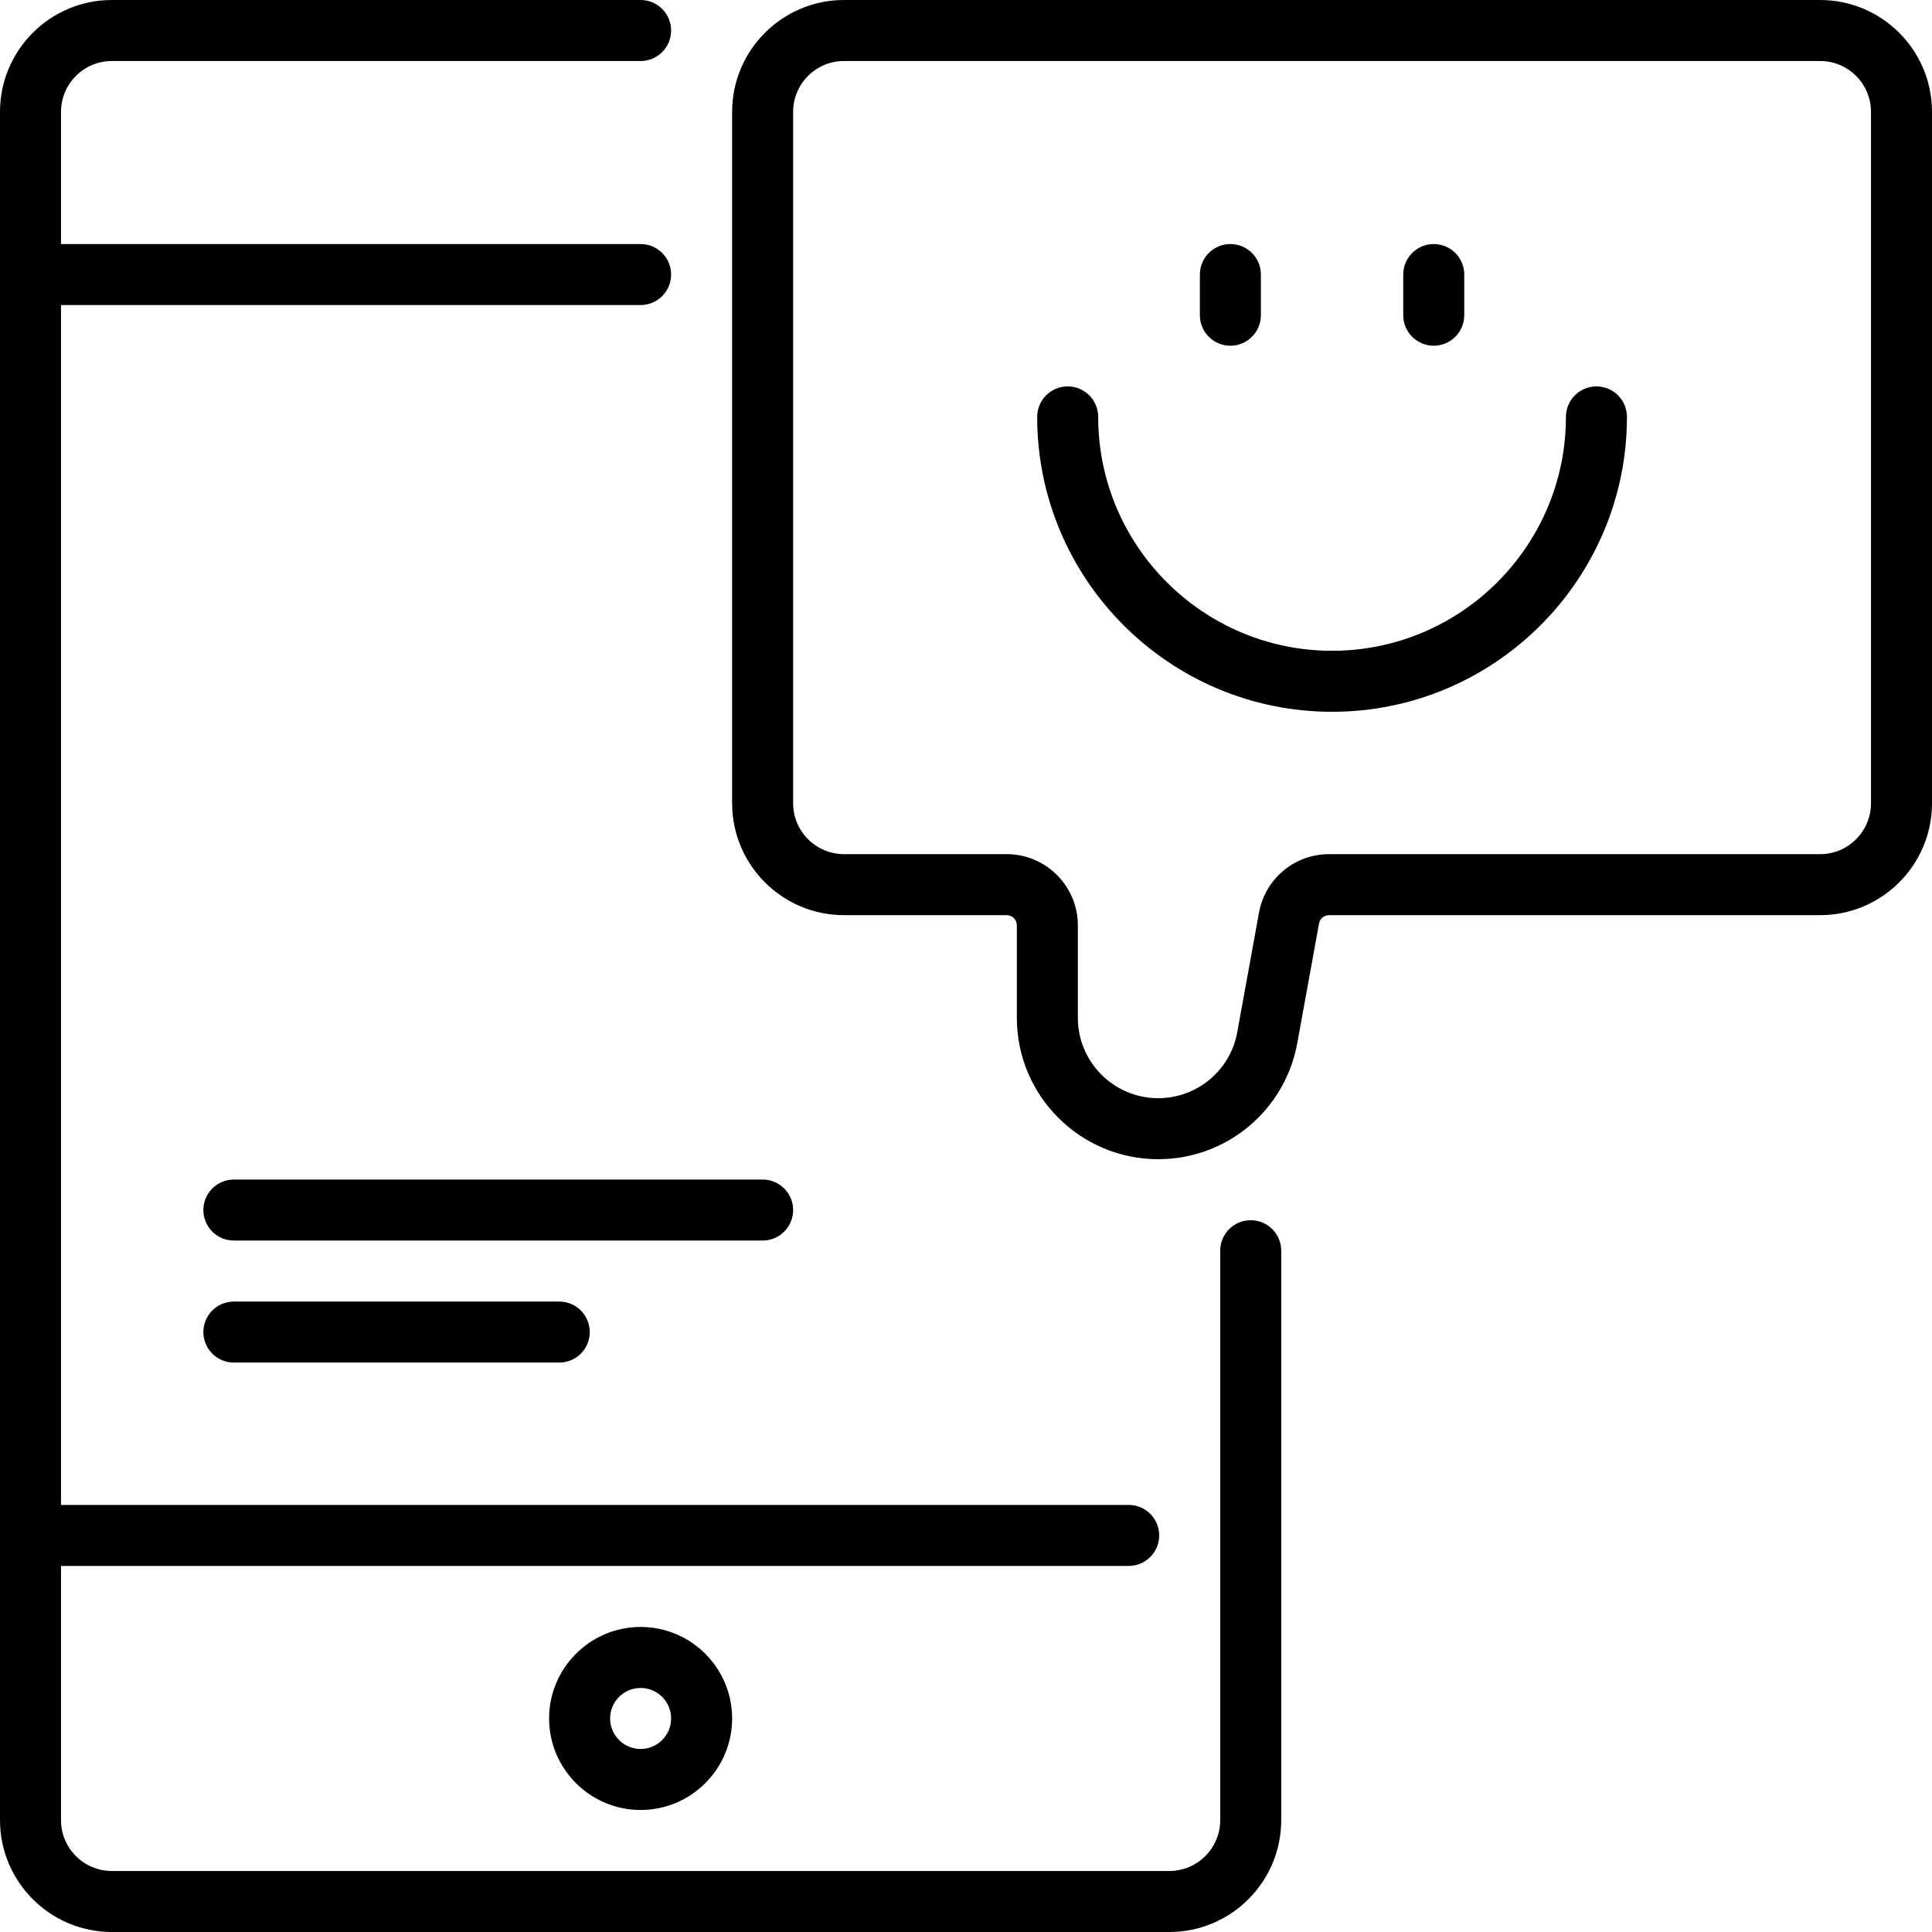
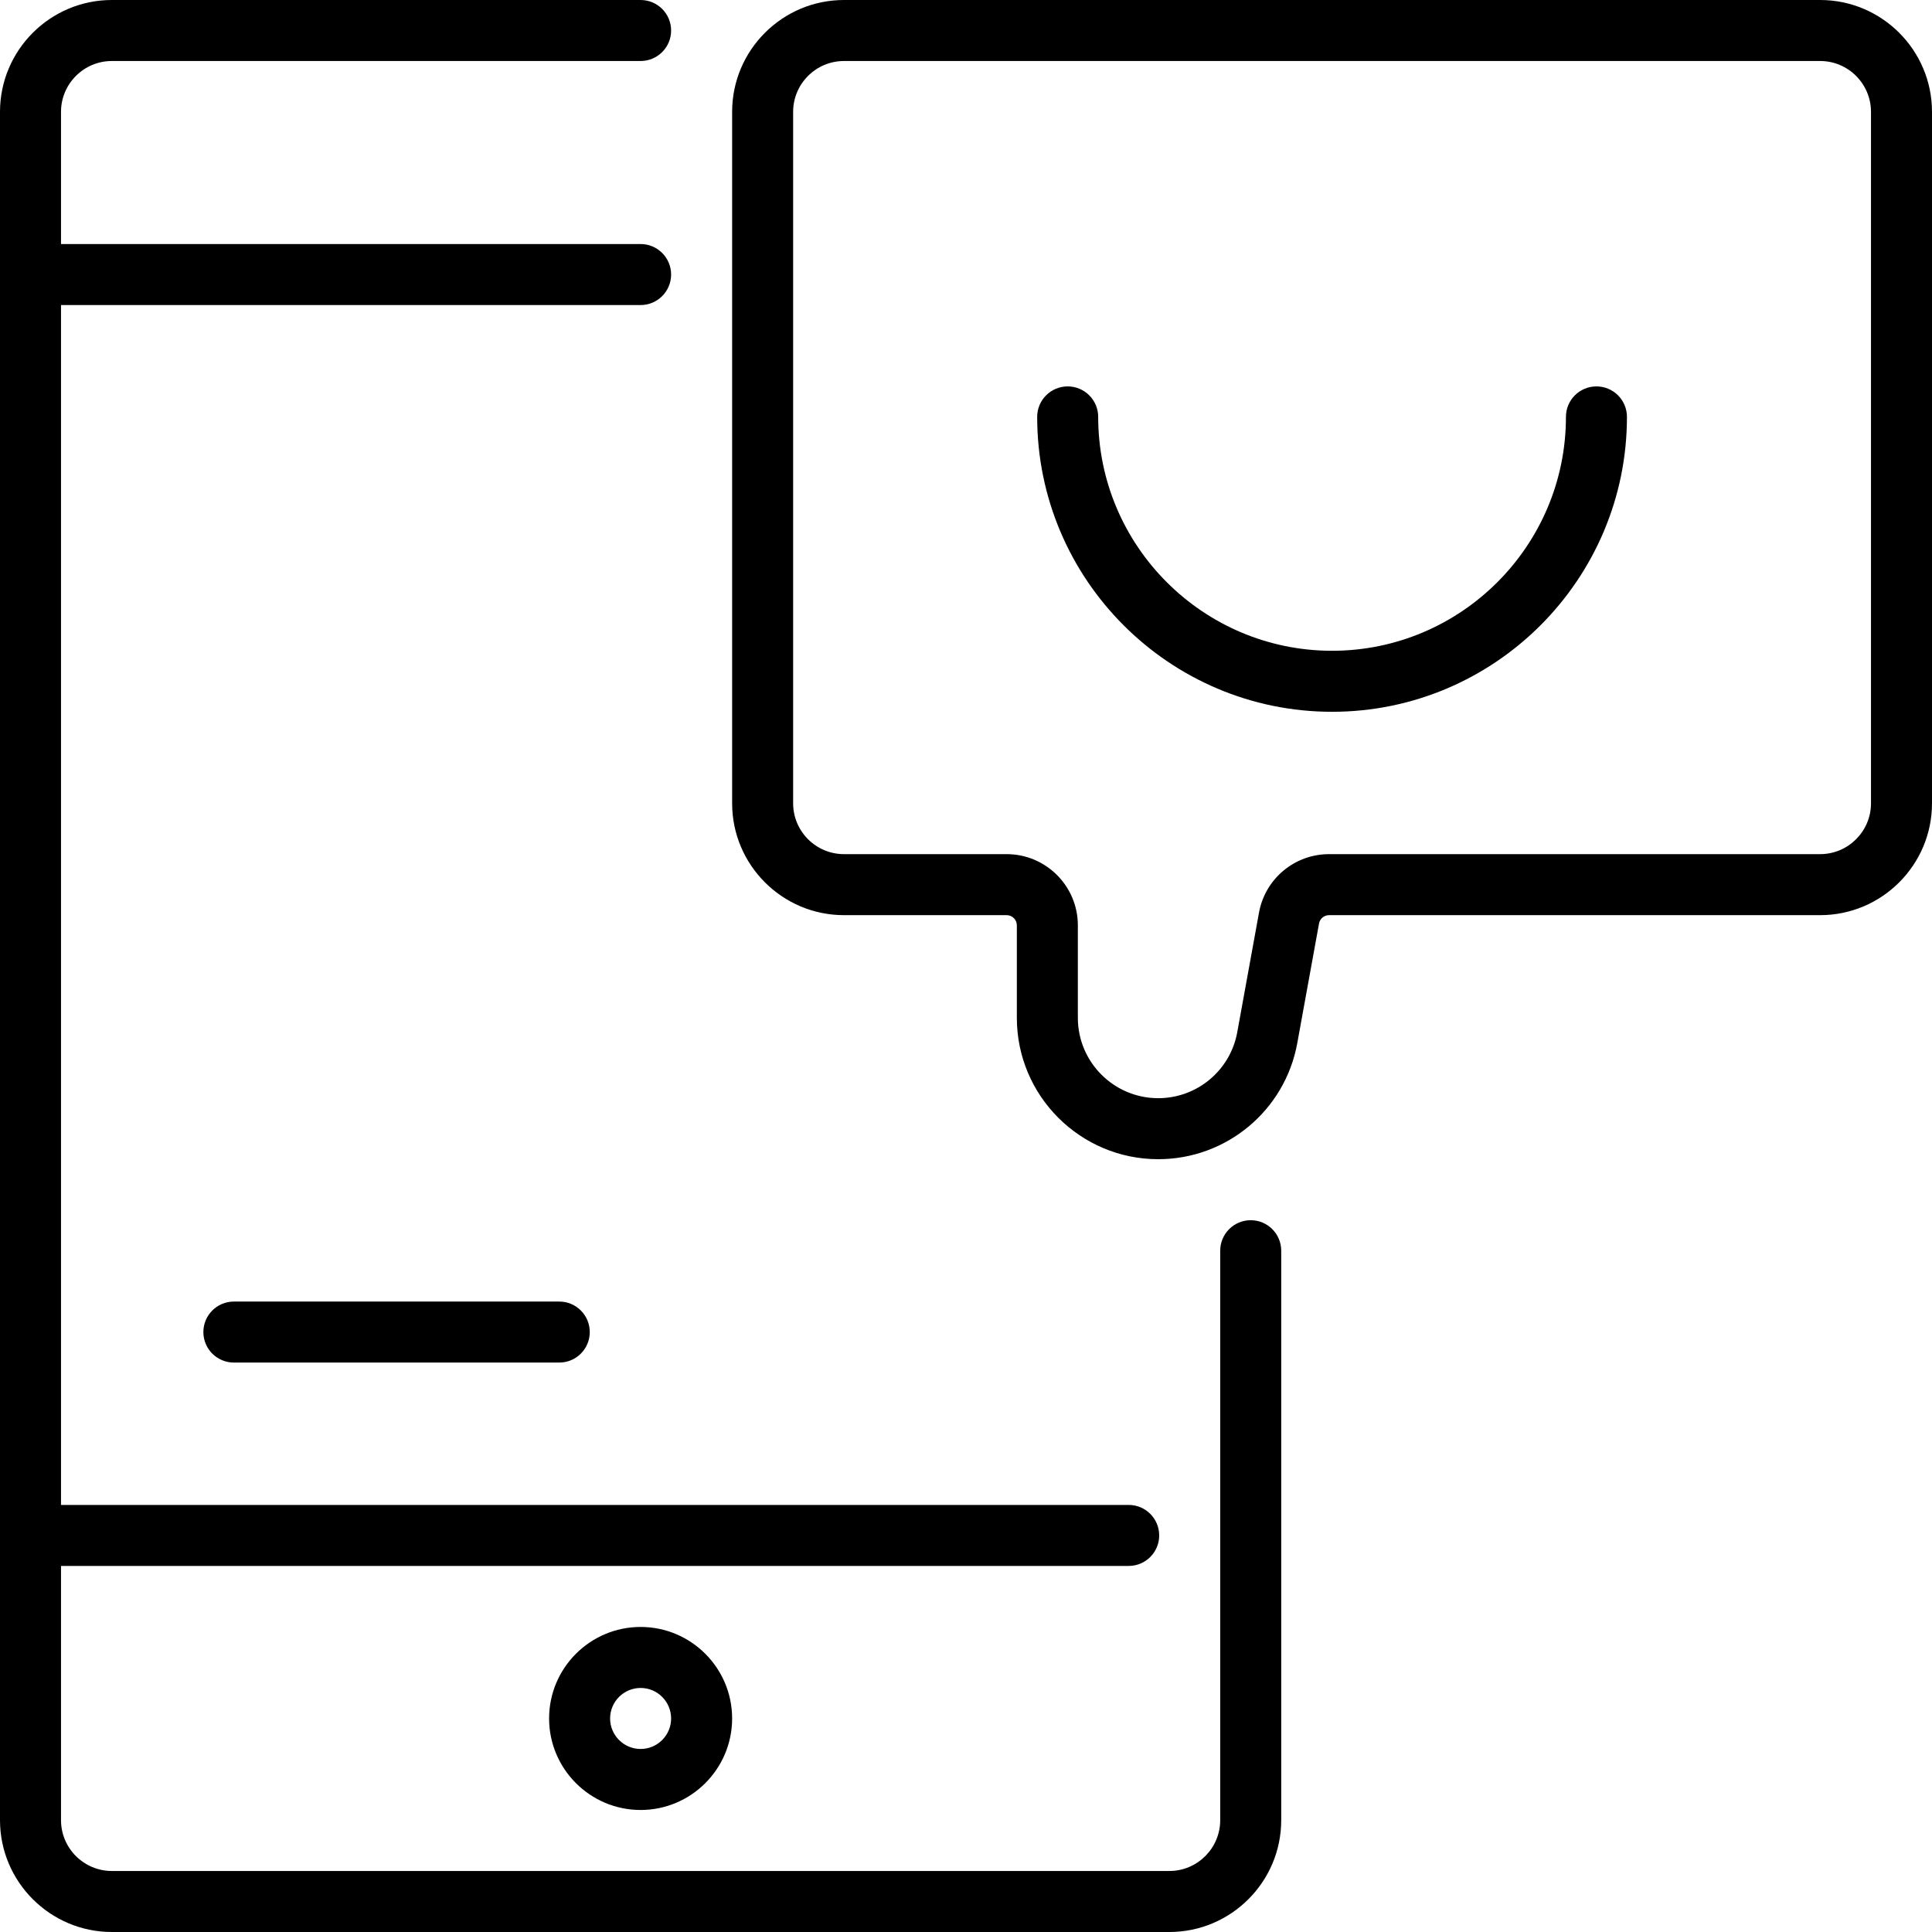
<svg xmlns="http://www.w3.org/2000/svg" fill="#000000" height="800px" width="800px" version="1.1" id="Layer_1" viewBox="0 0 512 512" xml:space="preserve">
  <g>
    <g>
      <g>
        <path d="M61.979,344.926c-4.466,0-8.084,3.62-8.084,8.084c0,4.465,3.618,8.084,8.084,8.084h86.232     c4.466,0,8.084-3.62,8.084-8.084c0-4.465-3.618-8.084-8.084-8.084H61.979z" />
-         <path d="M210.189,320.674c0-4.465-3.618-8.084-8.084-8.084H61.979c-4.466,0-8.084,3.62-8.084,8.084     c0,4.465,3.618,8.084,8.084,8.084h140.126C206.571,328.758,210.189,325.138,210.189,320.674z" />
        <path d="M331.453,323.368c-4.466,0-8.084,3.62-8.084,8.084v150.905c0,7.43-6.044,13.474-13.474,13.474H29.642     c-7.43,0-13.474-6.044-13.474-13.474v-67.368h282.947c4.466,0,8.084-3.62,8.084-8.084c0-4.465-3.618-8.084-8.084-8.084H16.168     V80.842h153.6c4.466,0,8.084-3.62,8.084-8.084c0-4.465-3.619-8.084-8.084-8.084h-153.6V29.642c0-7.43,6.044-13.474,13.474-13.474     h140.126c4.466,0,8.084-3.62,8.084-8.084S174.234,0,169.768,0H29.642C13.298,0,0,13.297,0,29.642v452.716     C0,498.703,13.298,512,29.642,512h280.253c16.344,0,29.642-13.297,29.642-29.642V331.453     C339.537,326.988,335.918,323.368,331.453,323.368z" />
-         <path d="M326.063,91.621c4.466,0,8.084-3.62,8.084-8.084V72.758c0-4.465-3.618-8.084-8.084-8.084     c-4.466,0-8.084,3.62-8.084,8.084v10.779C317.979,88.001,321.597,91.621,326.063,91.621z" />
        <path d="M145.516,455.411c0,13.373,10.88,24.253,24.253,24.253s24.253-10.879,24.253-24.253s-10.88-24.253-24.253-24.253     S145.516,442.037,145.516,455.411z M177.853,455.411c0,4.458-3.626,8.084-8.084,8.084s-8.084-3.626-8.084-8.084     s3.626-8.084,8.084-8.084S177.853,450.952,177.853,455.411z" />
        <path d="M423.074,102.4c-4.466,0-8.084,3.62-8.084,8.084c0,34.176-27.803,61.979-61.979,61.979s-61.979-27.803-61.979-61.979     c0-4.465-3.618-8.084-8.084-8.084c-4.466,0-8.084,3.62-8.084,8.084c0,43.091,35.056,78.147,78.147,78.147     c43.091,0,78.147-35.056,78.147-78.147C431.158,106.02,427.539,102.4,423.074,102.4z" />
        <path d="M482.358,0H223.663c-16.344,0-29.642,13.297-29.642,29.642v183.242c0,16.345,13.298,29.642,29.642,29.642h43.116     c1.486,0,2.695,1.209,2.695,2.695v24.518c0,20.656,16.805,37.461,37.461,37.461c18.116,0,33.616-12.936,36.858-30.761     l5.764-31.701c0.234-1.282,1.348-2.212,2.652-2.212h130.15c16.344,0,29.642-13.297,29.642-29.642V29.642     C512,13.297,498.702,0,482.358,0z M495.832,212.883c0,7.43-6.044,13.474-13.474,13.474H352.209     c-9.122,0-16.927,6.515-18.559,15.489l-5.764,31.701c-1.842,10.131-10.654,17.484-20.951,17.484     c-11.742,0-21.293-9.551-21.293-21.293v-24.518c0-10.401-8.463-18.863-18.863-18.863h-43.116c-7.43,0-13.474-6.044-13.474-13.474     V29.642c0-7.43,6.044-13.474,13.474-13.474h258.695c7.43,0,13.474,6.044,13.474,13.474V212.883z" />
-         <path d="M379.958,91.621c4.466,0,8.084-3.62,8.084-8.084V72.758c0-4.465-3.618-8.084-8.084-8.084     c-4.466,0-8.084,3.62-8.084,8.084v10.779C371.874,88.001,375.492,91.621,379.958,91.621z" />
      </g>
    </g>
  </g>
</svg>